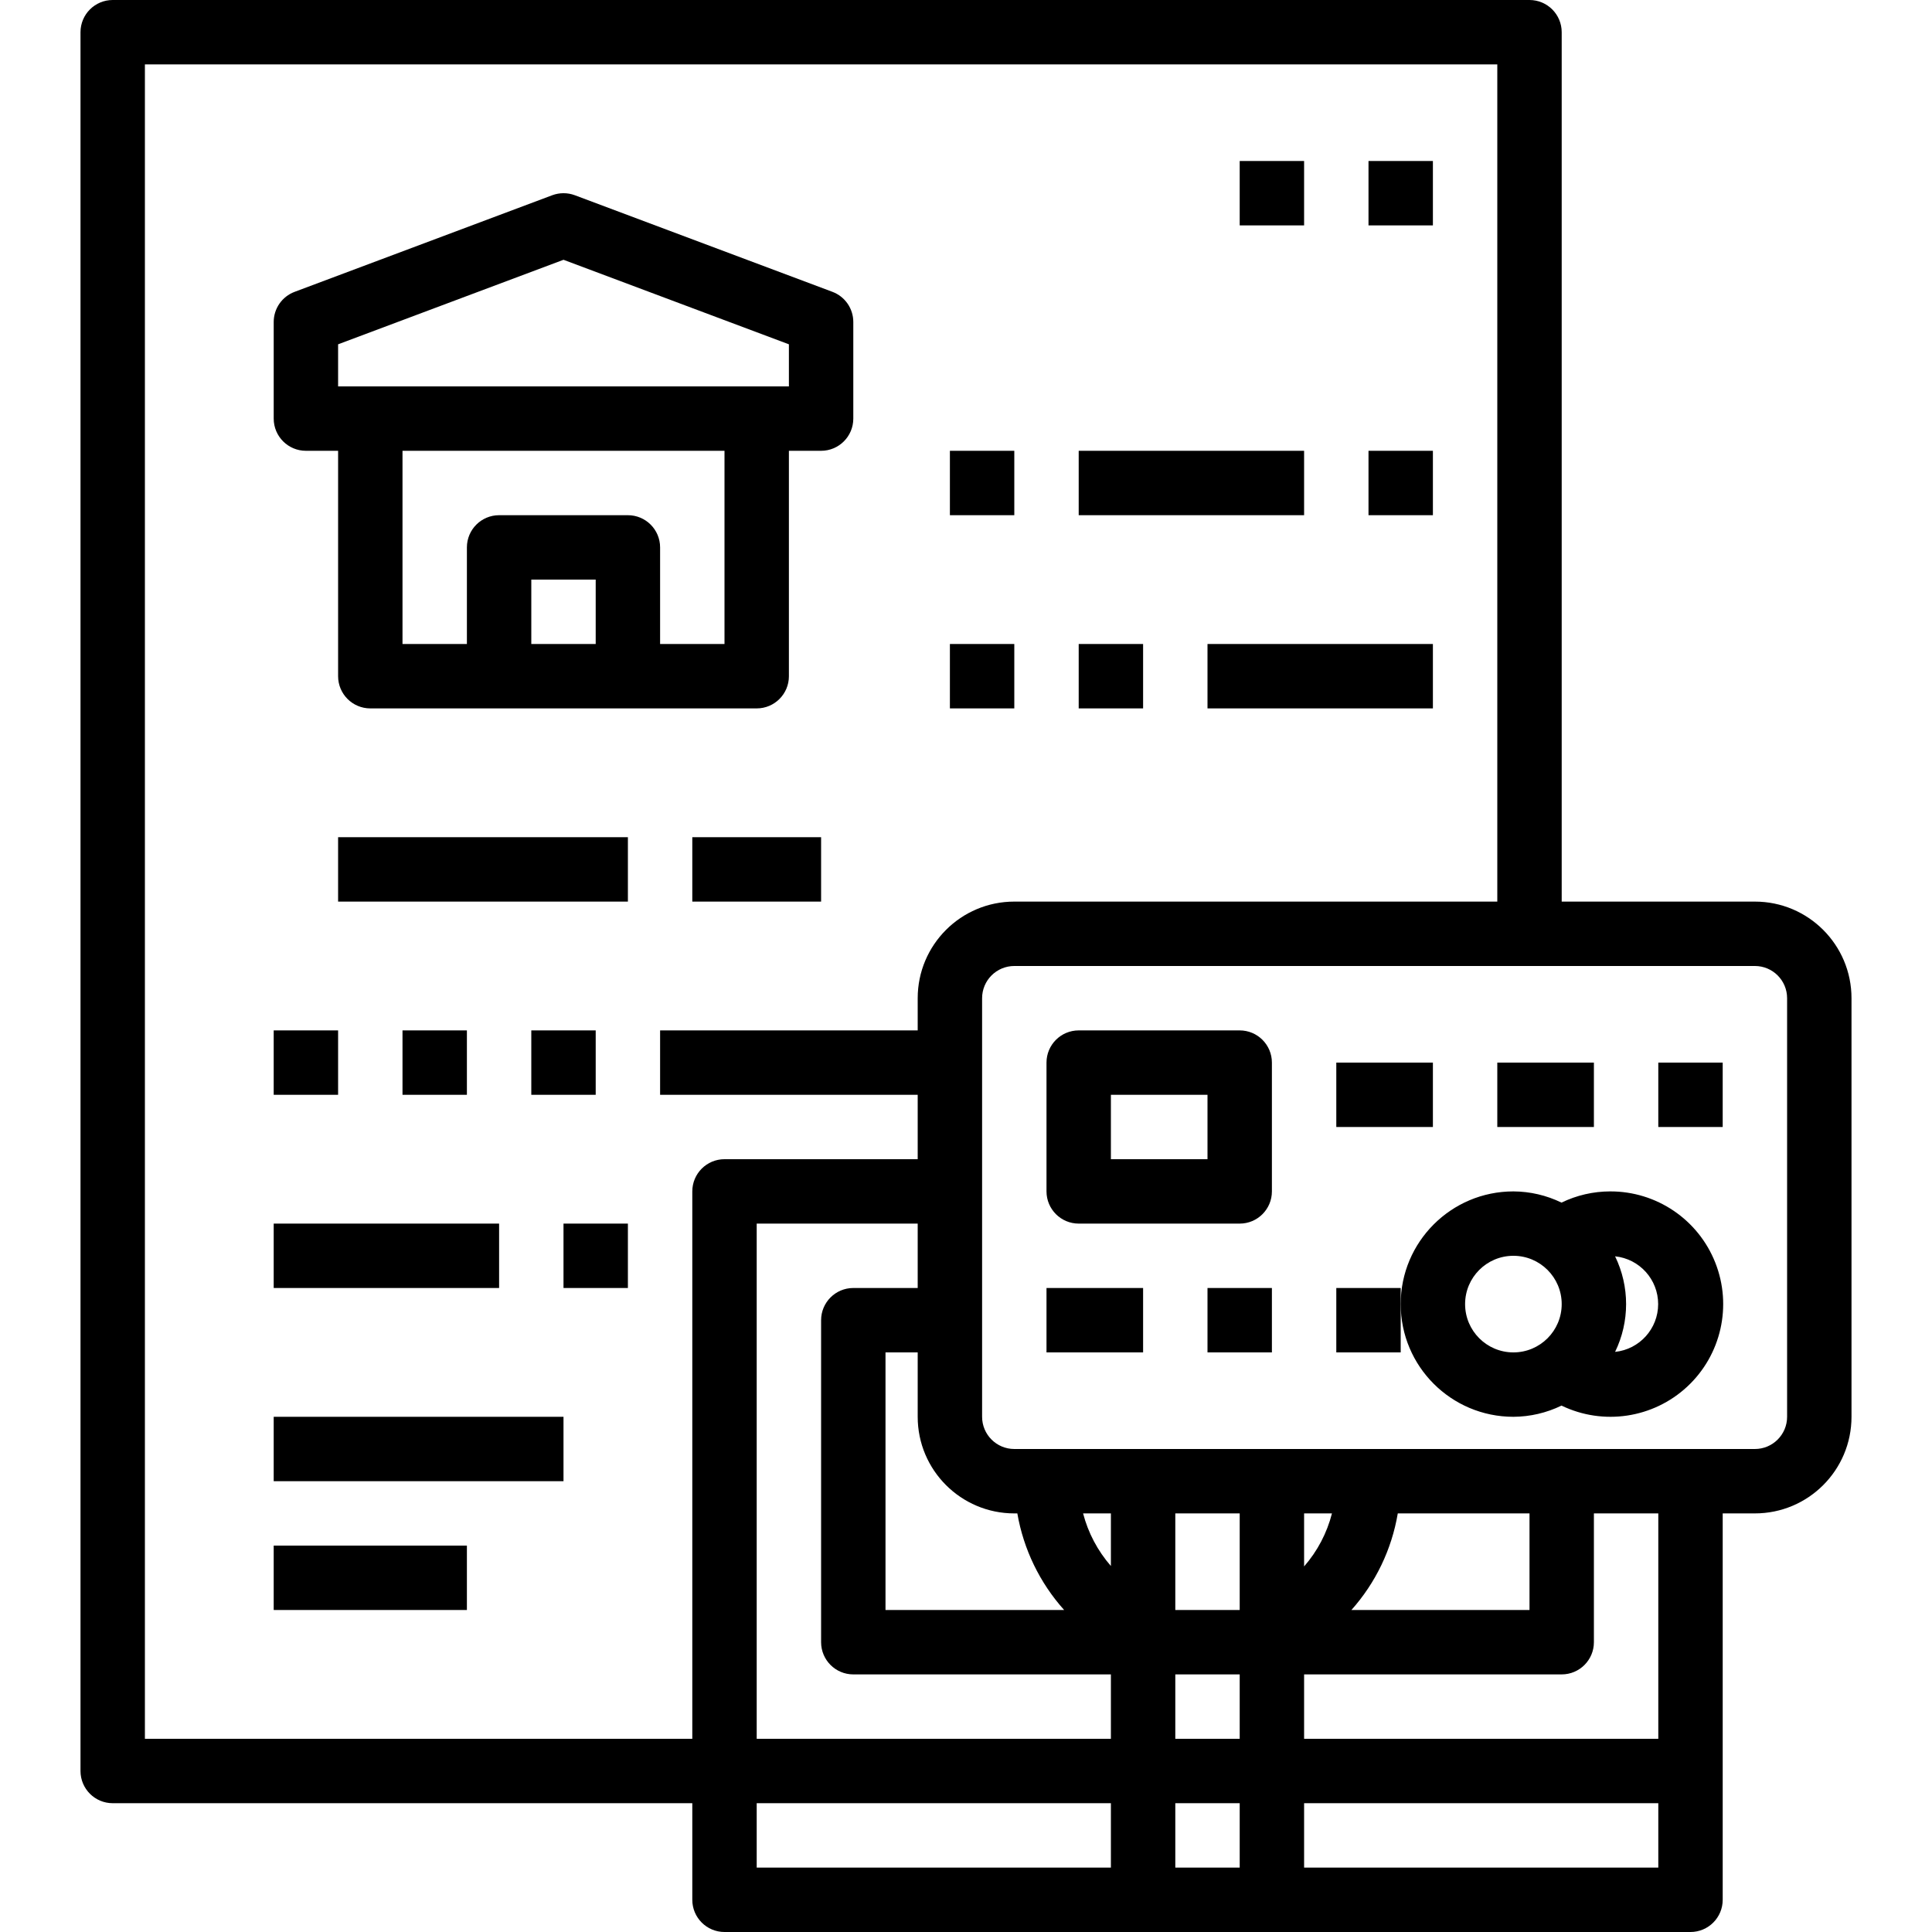
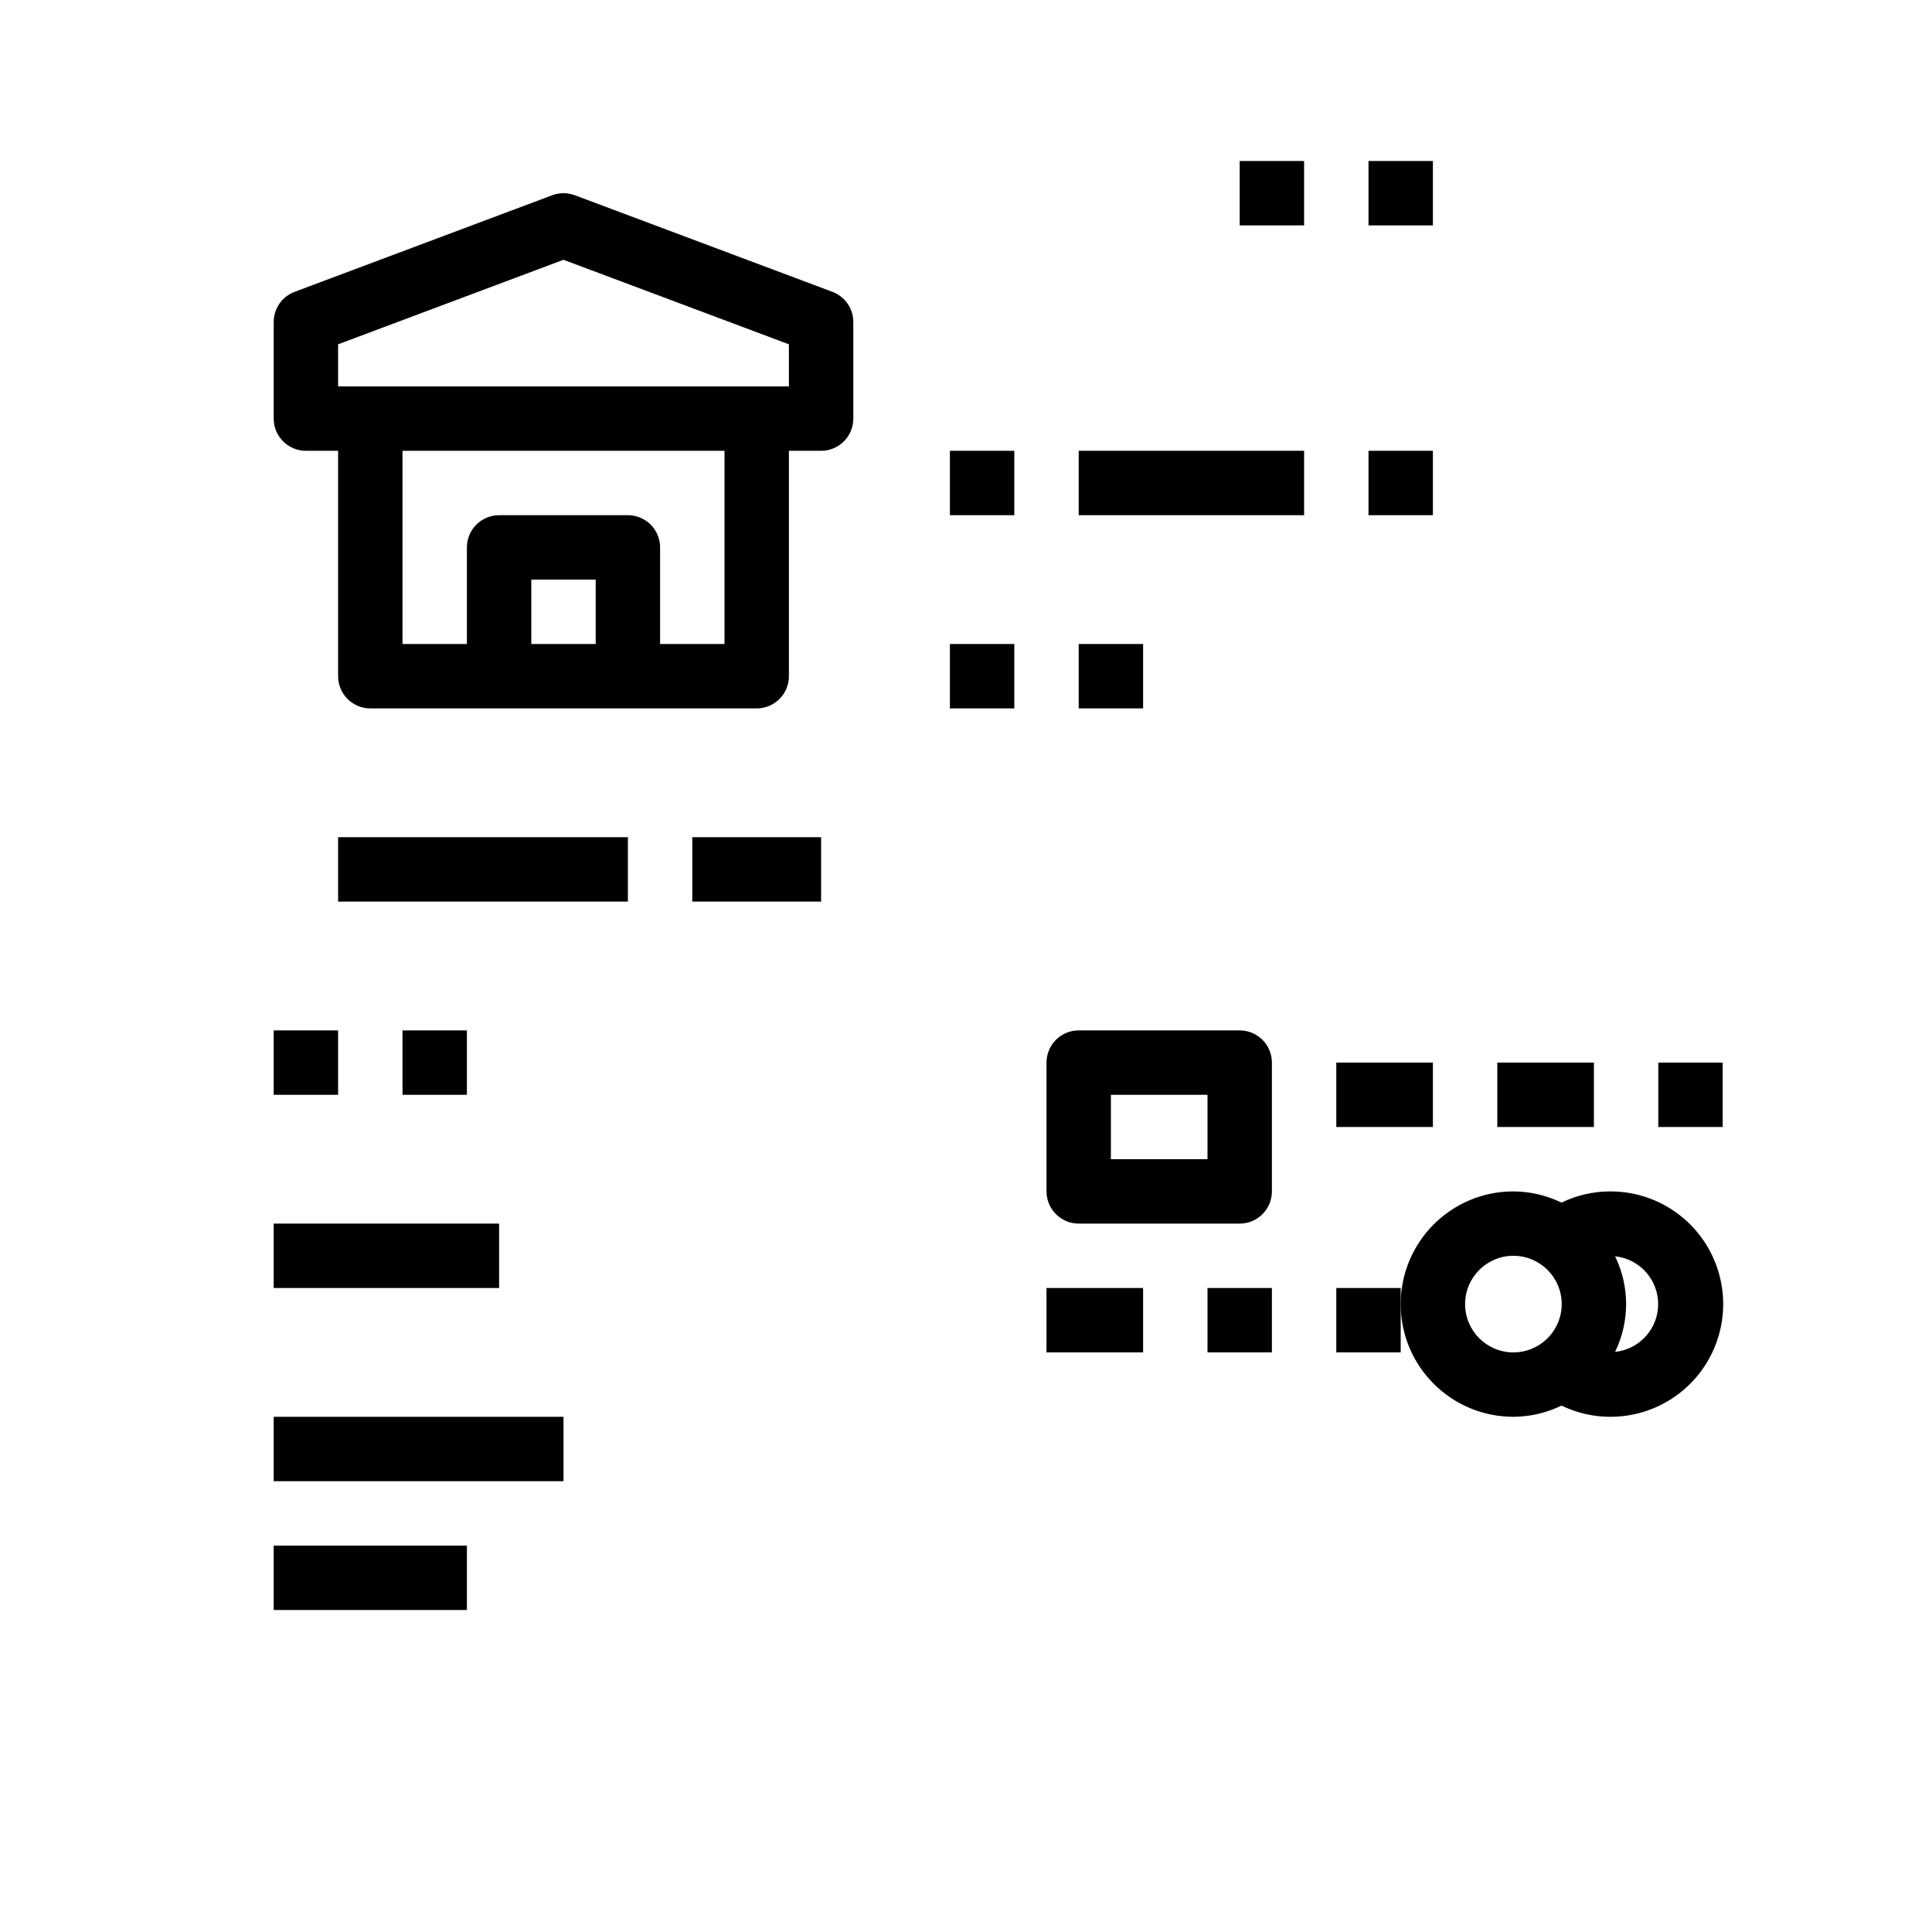
<svg xmlns="http://www.w3.org/2000/svg" height="480pt" viewBox="-19 0 479 480" width="480pt">
-   <path d="m416.5 224h-48v-216c0-4.418-3.582-8-8-8h-352c-4.418 0-8 3.582-8 8v432c0 4.418 3.582 8 8 8h144v24c0 4.418 3.582 8 8 8h240c4.418 0 8-3.582 8-8v-96h8c13.254 0 24-10.746 24-24v-104c0-13.254-10.746-24-24-24zm-264 72v136h-136v-416h336v208h-120c-13.254 0-24 10.746-24 24v8h-64v16h64v16h-48c-4.418 0-8 3.582-8 8zm80 80h.754c1.547 8.934 5.578 17.25 11.629 24h-44.383v-64h8v16c0 13.254 10.746 24 24 24zm24 88h-88v-16h88zm0-32h-88v-128h40v16h-16c-4.418 0-8 3.582-8 8v80c0 4.418 3.582 8 8 8h64zm0-42.93c-3.285-3.762-5.652-8.238-6.91-13.07h6.91zm32 74.93h-16v-16h16zm0-32h-16v-16h16zm0-32h-16v-24h16zm104 64h-88v-16h88zm0-32h-88v-16h64c4.418 0 8-3.582 8-8v-32h16zm-88-42.824v-13.176h6.922c-1.242 4.875-3.613 9.387-6.922 13.176zm11.754 10.824c6.023-6.754 10.02-15.074 11.52-24h32.727v24zm108.246-48c0 4.418-3.582 8-8 8h-184c-4.418 0-8-3.582-8-8v-104c0-4.418 3.582-8 8-8h184c4.418 0 8 3.582 8 8zm0 0" />
  <path d="m288.5 256h-40c-4.418 0-8 3.582-8 8v32c0 4.418 3.582 8 8 8h40c4.418 0 8-3.582 8-8v-32c0-4.418-3.582-8-8-8zm-8 32h-24v-16h24zm0 0" />
  <path d="m312.5 264h24v16h-24zm0 0" />
  <path d="m352.5 264h24v16h-24zm0 0" />
  <path d="m392.5 264h16v16h-16zm0 0" />
  <path d="m240.5 320h24v16h-24zm0 0" />
  <path d="m280.5 320h16v16h-16zm0 0" />
  <path d="m312.5 320v16h16v-16zm0 0" />
  <path d="m176.5 168v-56h8c4.418 0 8-3.582 8-8v-24c.004-3.336-2.066-6.324-5.191-7.496l-64-24c-1.809-.668-3.793-.668-5.602 0l-64 24c-3.129 1.168-5.207 4.156-5.207 7.496v24c0 4.418 3.582 8 8 8h8v56c0 4.418 3.582 8 8 8h96c4.418 0 8-3.582 8-8zm-112-72v-10.457l56-21 56 21v10.457zm64 64h-16v-16h16zm32 0h-16v-24c0-4.418-3.582-8-8-8h-32c-4.418 0-8 3.582-8 8v24h-16v-48h80zm0 0" />
  <path d="m248.5 112h56v16h-56zm0 0" />
  <path d="m216.5 160h16v16h-16zm0 0" />
  <path d="m216.5 112h16v16h-16zm0 0" />
  <path d="m248.5 160h16v16h-16zm0 0" />
  <path d="m288.5 40h16v16h-16zm0 0" />
  <path d="m320.5 40h16v16h-16zm0 0" />
  <path d="m320.5 112h16v16h-16zm0 0" />
-   <path d="m280.5 160h56v16h-56zm0 0" />
  <path d="m48.5 304h56v16h-56zm0 0" />
  <path d="m80.5 256h16v16h-16zm0 0" />
  <path d="m48.5 256h16v16h-16zm0 0" />
-   <path d="m112.5 256h16v16h-16zm0 0" />
  <path d="m152.5 208h32v16h-32zm0 0" />
-   <path d="m120.5 304h16v16h-16zm0 0" />
  <path d="m64.5 208h72v16h-72zm0 0" />
  <path d="m48.5 352h72v16h-72zm0 0" />
  <path d="m48.5 384h48v16h-48zm0 0" />
  <path d="m380.5 296c-4.176.012-8.293.961-12.047 2.785-3.727-1.812-7.812-2.766-11.953-2.785-15.465 0-28 12.535-28 28s12.535 28 28 28c4.141-.02 8.227-.973 11.953-2.785 10.387 5.016 22.785 3.145 31.234-4.707 8.445-7.852 11.215-20.082 6.973-30.805-4.242-10.727-14.625-17.754-26.16-17.703zm-24 40c-6.629 0-12-5.371-12-12s5.371-12 12-12 12 5.371 12 12-5.371 12-12 12zm25.266-.129c3.645-7.492 3.645-16.25 0-23.742 6.078.633 10.699 5.758 10.699 11.871s-4.621 11.238-10.699 11.871zm0 0" />
</svg>